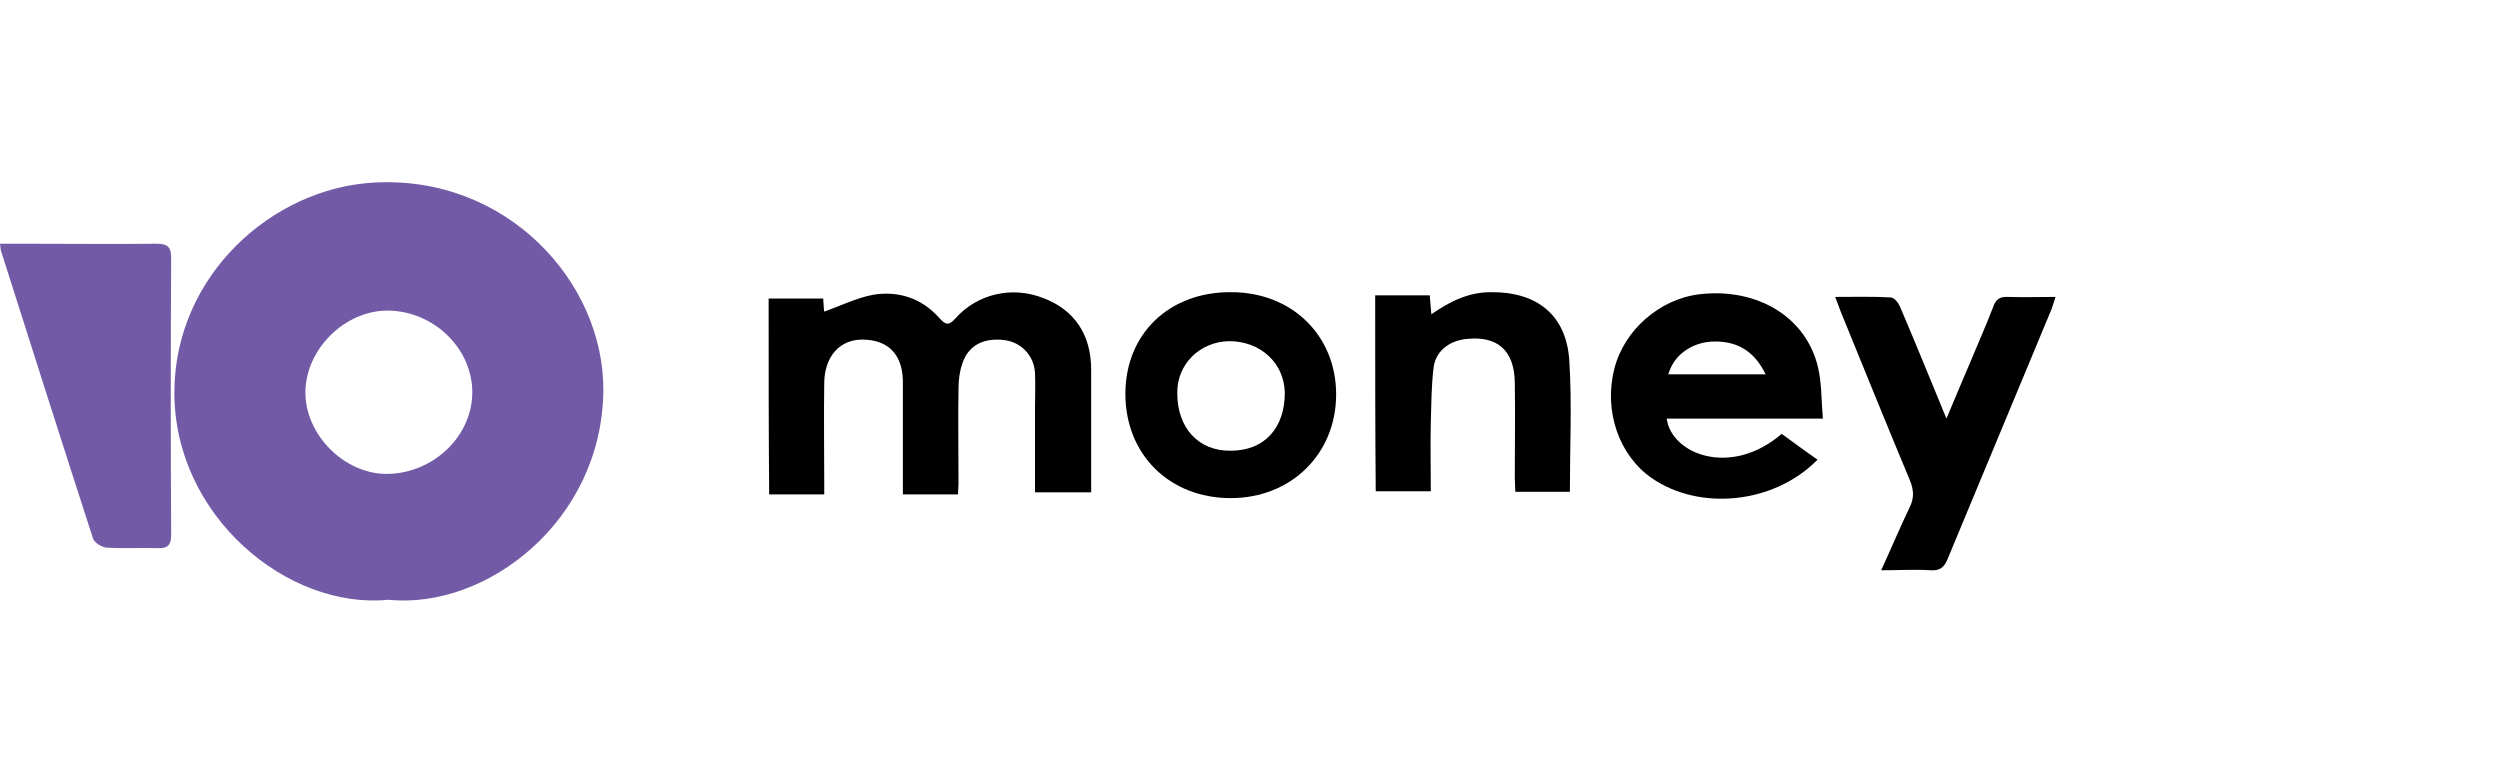
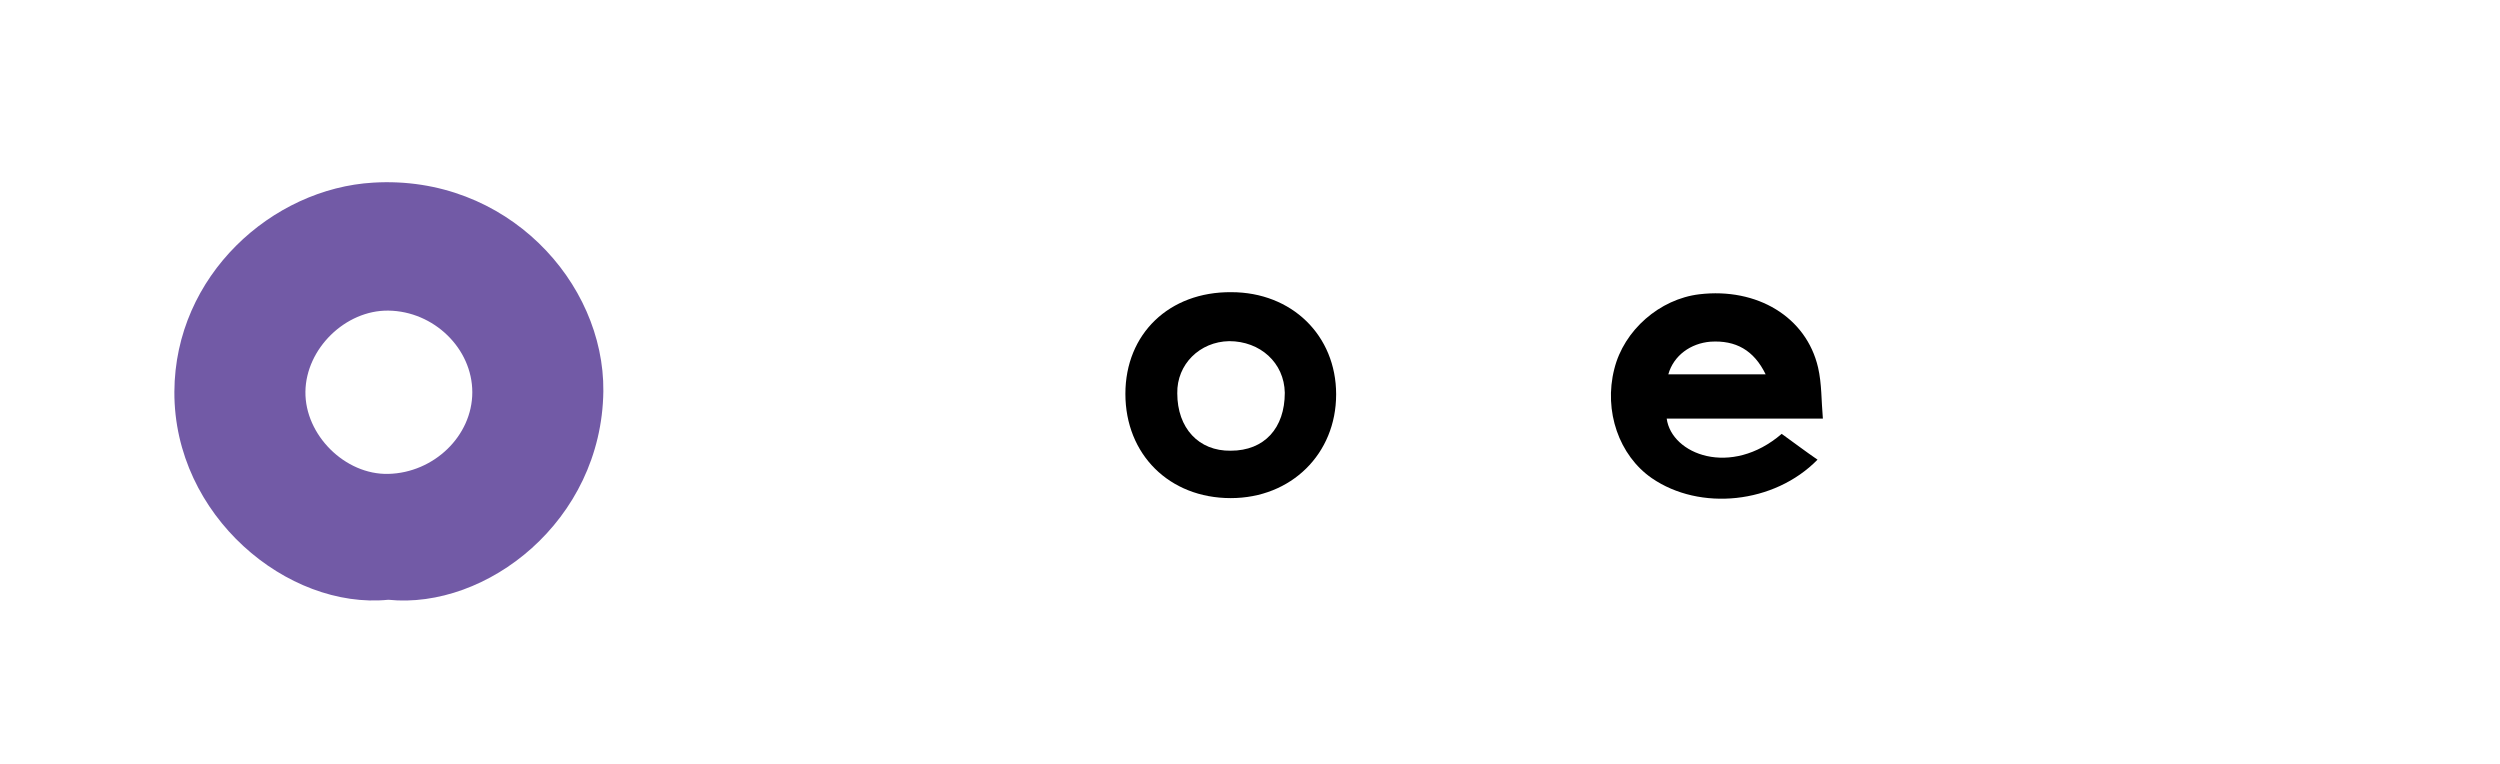
<svg xmlns="http://www.w3.org/2000/svg" width="180" height="55" viewBox="0 0 180 55" fill="none">
  <path d="M27.959 43.183C20.719 43.904 12.516 37.154 12.555 28.204C12.593 19.823 19.602 13.566 26.881 13.149C36.471 12.58 43.518 20.316 43.441 28.166C43.325 37.533 35.007 43.904 27.959 43.183ZM34.006 28.242C34.006 25.094 31.233 22.402 27.959 22.364C24.878 22.326 22.029 25.094 21.99 28.204C21.952 31.314 24.84 34.196 27.959 34.12C31.233 34.044 34.006 31.389 34.006 28.242Z" fill="#725AA6" />
-   <path d="M55.341 21.492C56.728 21.492 57.998 21.492 59.269 21.492C59.308 21.909 59.308 22.25 59.346 22.44C60.502 22.023 61.657 21.454 62.851 21.226C64.661 20.923 66.356 21.454 67.626 22.895C68.05 23.35 68.281 23.502 68.782 22.933C70.361 21.15 72.864 20.582 75.098 21.454C77.331 22.288 78.564 24.07 78.564 26.611C78.564 29.531 78.564 32.451 78.564 35.447C77.216 35.447 75.906 35.447 74.52 35.447C74.52 33.399 74.52 31.389 74.52 29.38C74.52 28.545 74.558 27.673 74.52 26.839C74.443 25.587 73.519 24.639 72.325 24.488C70.823 24.298 69.706 24.867 69.282 26.194C69.09 26.763 69.013 27.37 69.013 27.939C68.974 30.252 69.013 32.527 69.013 34.84C69.013 35.068 68.974 35.333 68.974 35.599C67.665 35.599 66.394 35.599 65.007 35.599C65.007 34.575 65.007 33.589 65.007 32.565C65.007 30.934 65.007 29.304 65.007 27.635C65.046 25.625 64.045 24.488 62.158 24.45C60.502 24.412 59.385 25.625 59.346 27.521C59.308 29.986 59.346 32.451 59.346 34.878C59.346 35.106 59.346 35.295 59.346 35.599C57.998 35.599 56.728 35.599 55.38 35.599C55.341 30.896 55.341 26.232 55.341 21.492Z" fill="black" />
-   <path d="M0 17.548C0.77 17.548 1.386 17.548 2.041 17.548C5.122 17.548 8.203 17.586 11.284 17.548C12.093 17.548 12.324 17.813 12.324 18.572C12.285 25.208 12.285 31.845 12.324 38.481C12.324 39.201 12.131 39.505 11.322 39.467C10.09 39.429 8.896 39.505 7.664 39.429C7.317 39.391 6.817 39.088 6.701 38.784C4.467 31.882 2.272 24.981 0.077 18.079C0.039 17.965 0.039 17.851 0 17.548Z" fill="#725AA6" />
  <path d="M131.247 30.138C127.281 30.138 123.622 30.138 120.002 30.138C120.349 32.717 124.623 34.385 128.282 31.238C129.129 31.845 129.977 32.489 130.862 33.096C127.743 36.281 122.39 36.812 118.924 34.423C116.575 32.793 115.458 29.607 116.228 26.573C116.921 23.767 119.501 21.53 122.351 21.188C126.511 20.695 130.054 22.819 130.901 26.46C131.17 27.635 131.132 28.811 131.247 30.138ZM120.118 26.953C121.35 26.953 122.505 26.953 123.661 26.953C124.778 26.953 125.894 26.953 127.127 26.953C126.279 25.208 124.97 24.488 123.16 24.601C121.735 24.715 120.503 25.587 120.118 26.953Z" fill="black" />
-   <path d="M132.133 21.378C133.558 21.378 134.868 21.34 136.138 21.416C136.37 21.416 136.678 21.795 136.793 22.061C137.91 24.677 138.988 27.332 140.144 30.138C140.721 28.773 141.222 27.559 141.761 26.308C142.339 24.905 142.955 23.54 143.494 22.136C143.687 21.568 143.956 21.34 144.611 21.378C145.689 21.416 146.768 21.378 148 21.378C147.884 21.719 147.807 21.985 147.73 22.212C145.227 28.242 142.724 34.234 140.221 40.263C139.99 40.832 139.682 41.097 139.027 41.06C137.871 40.984 136.755 41.06 135.445 41.06C136.177 39.467 136.793 37.988 137.486 36.547C137.833 35.864 137.794 35.295 137.525 34.613C135.83 30.555 134.174 26.459 132.518 22.402C132.403 22.099 132.287 21.795 132.133 21.378Z" fill="black" />
  <path d="M81.028 28.356C81.028 24.032 84.186 20.999 88.654 21.037C93.005 21.037 96.202 24.146 96.202 28.394C96.202 32.679 92.967 35.864 88.615 35.864C84.186 35.864 81.028 32.717 81.028 28.356ZM88.5 24.563C86.382 24.601 84.725 26.232 84.764 28.318C84.764 30.821 86.305 32.489 88.615 32.451C91.041 32.451 92.505 30.821 92.505 28.28C92.466 26.118 90.733 24.563 88.5 24.563Z" fill="black" />
-   <path d="M99.013 21.264C100.361 21.264 101.632 21.264 102.941 21.264C102.98 21.681 103.018 22.136 103.057 22.629C104.366 21.719 105.714 21.037 107.332 21.037C110.682 20.999 112.8 22.705 112.993 26.005C113.186 29.114 113.031 32.224 113.031 35.409C111.761 35.409 110.49 35.409 109.103 35.409C109.103 35.106 109.065 34.764 109.065 34.423C109.065 32.11 109.103 29.835 109.065 27.521C109.026 25.208 107.794 24.146 105.522 24.412C104.289 24.563 103.327 25.322 103.211 26.535C103.057 27.825 103.057 29.114 103.018 30.404C102.98 32.034 103.018 33.665 103.018 35.371C101.671 35.371 100.4 35.371 99.052 35.371C99.013 30.707 99.013 26.005 99.013 21.264Z" fill="black" />
</svg>